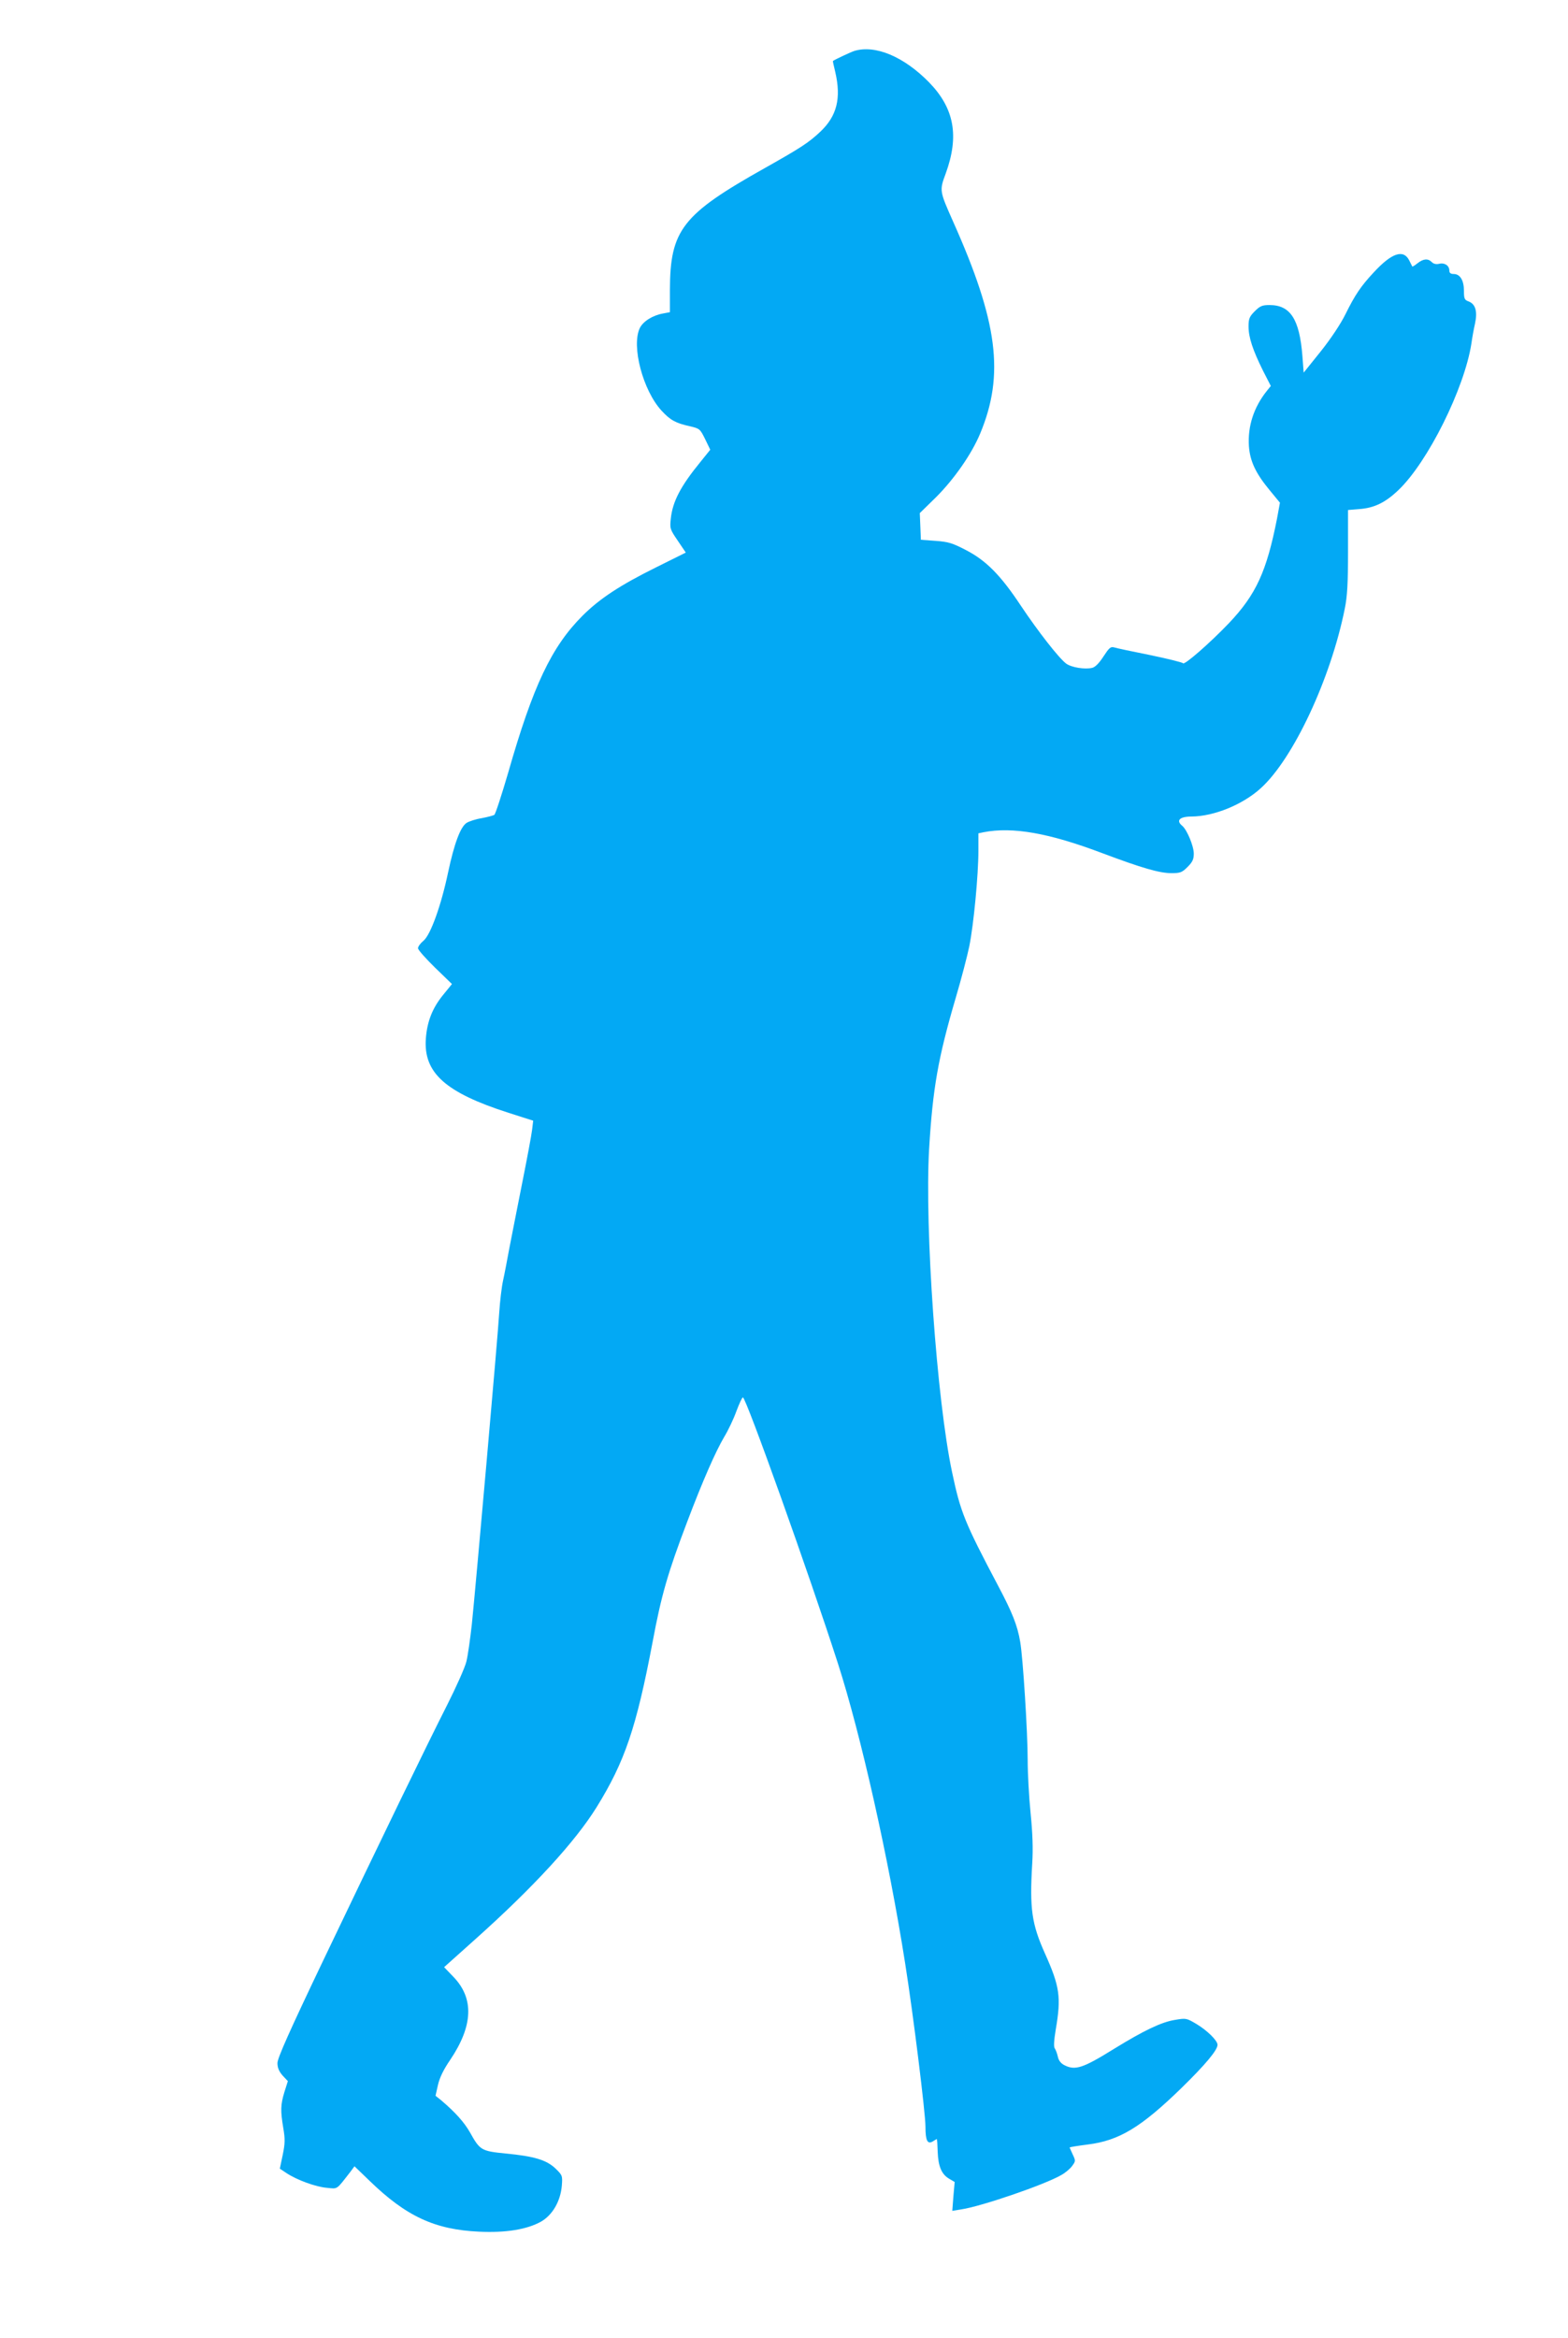
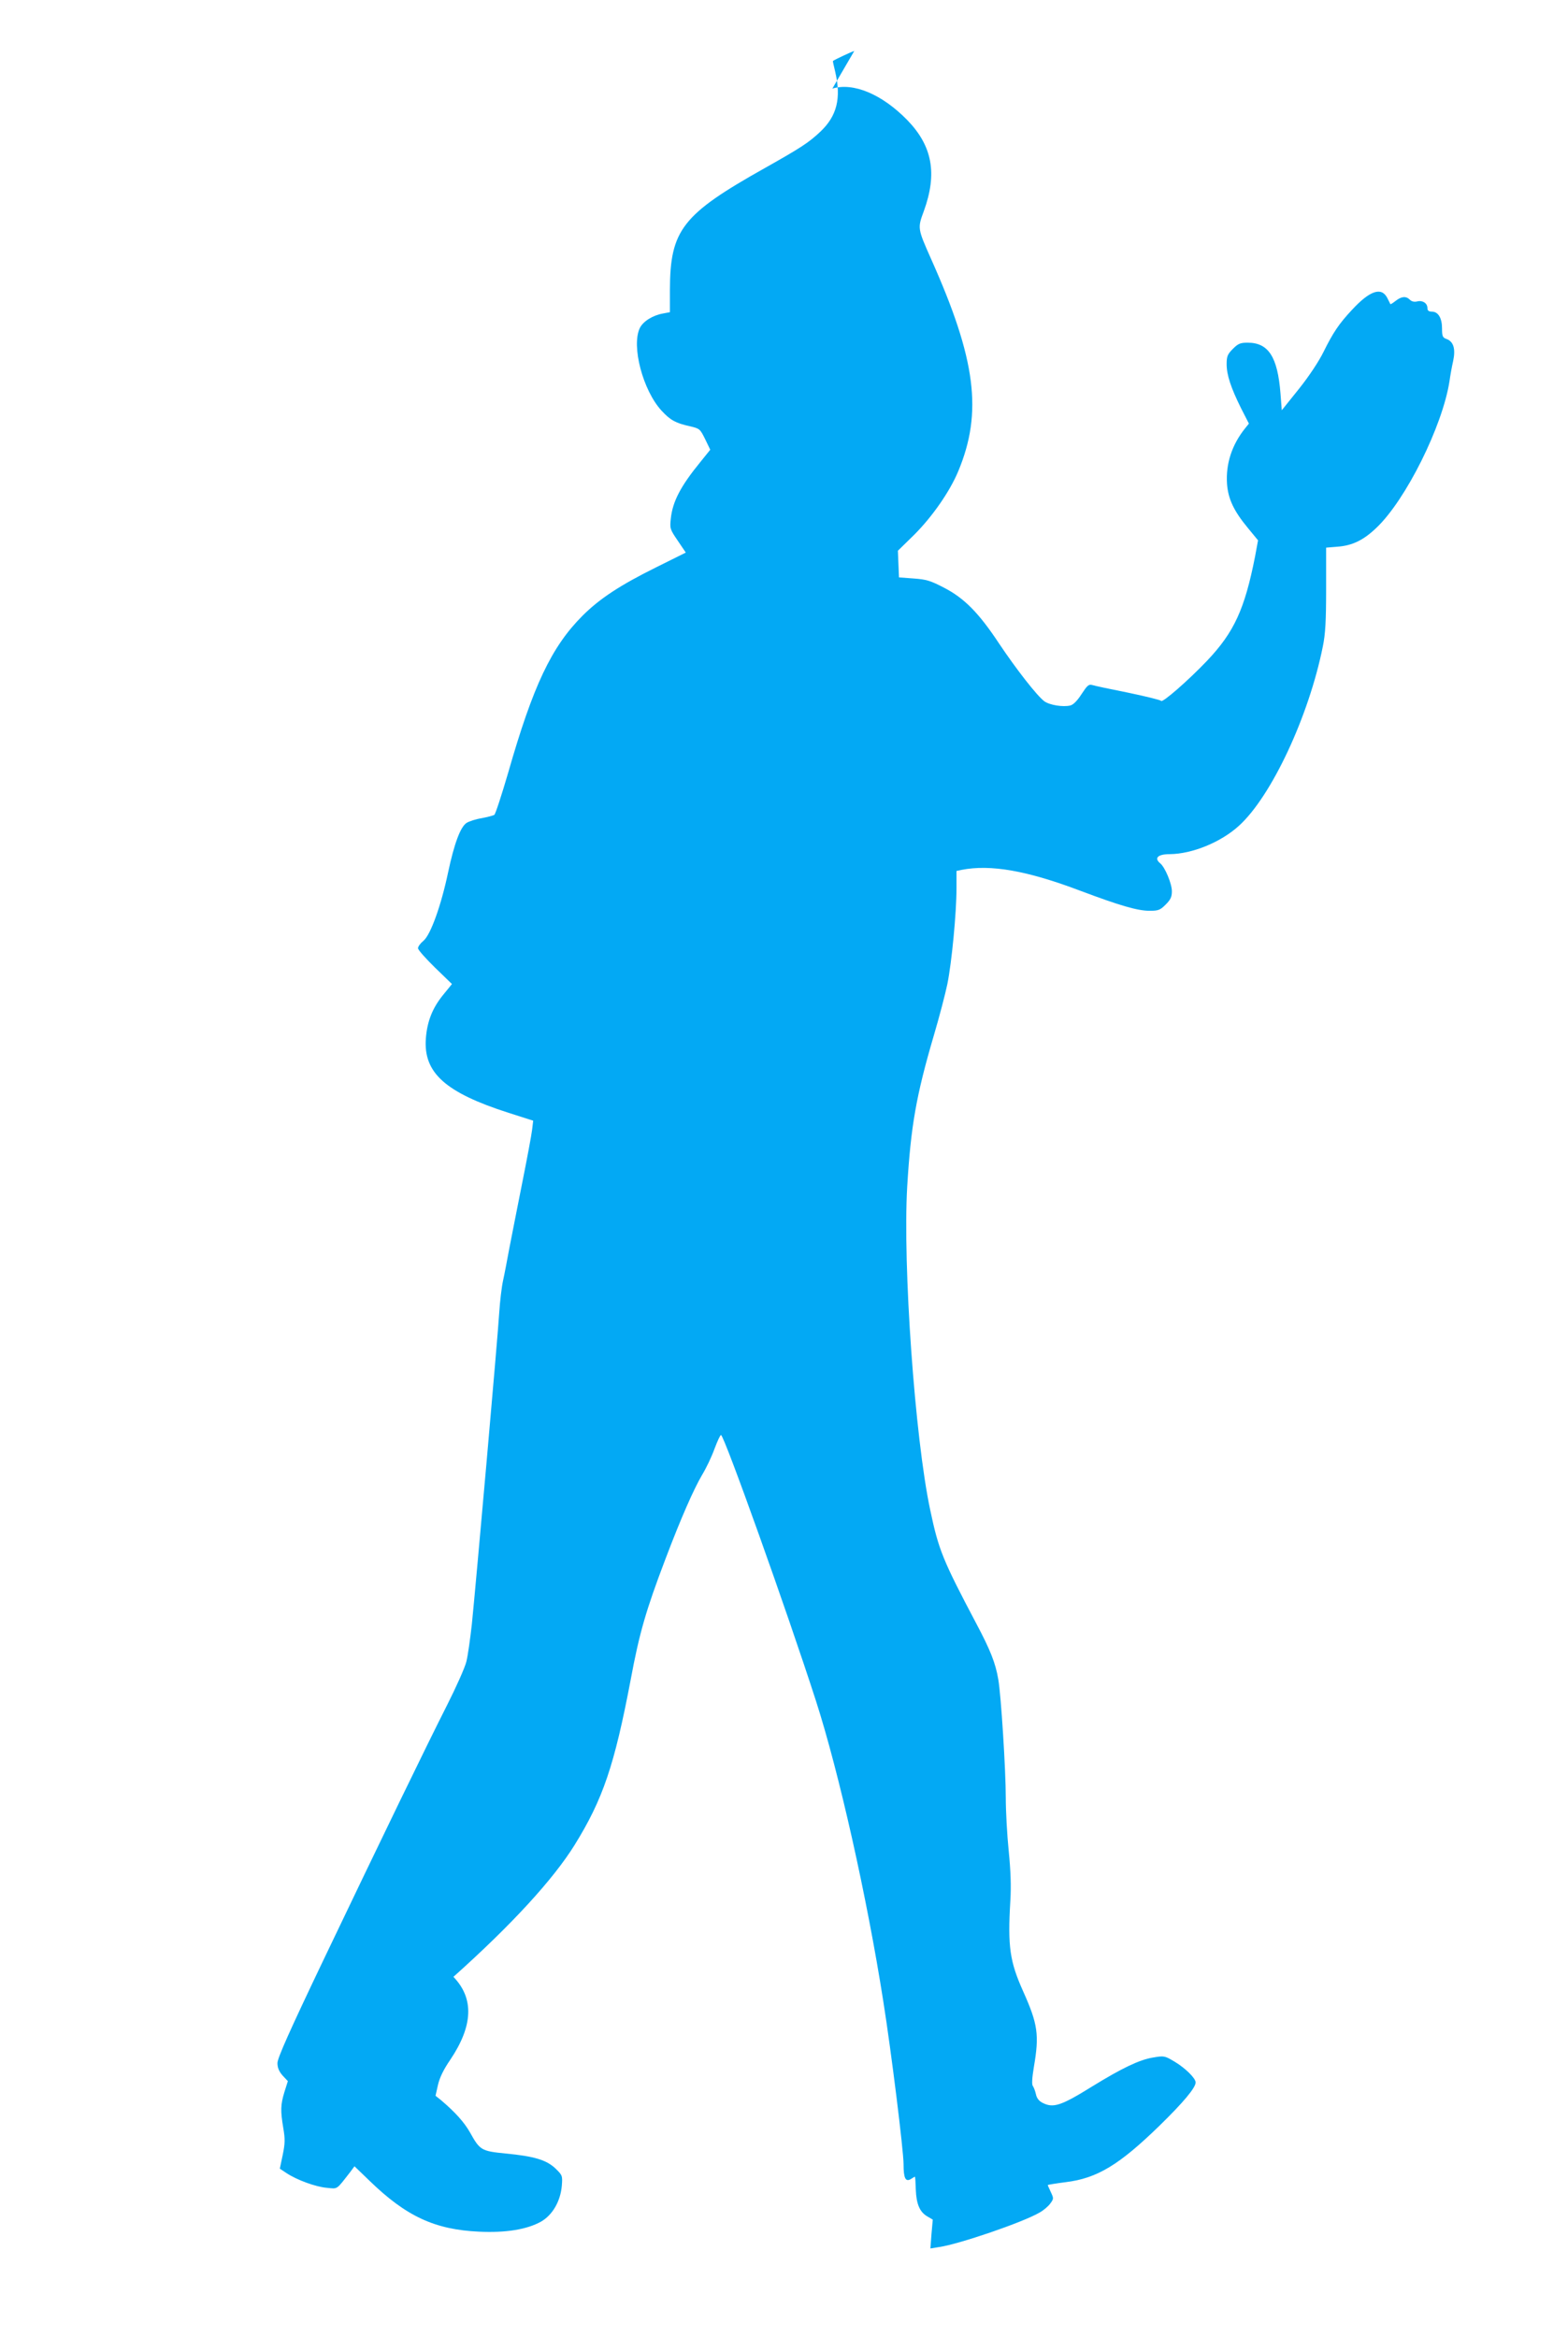
<svg xmlns="http://www.w3.org/2000/svg" version="1.0" width="859pt" height="1280pt" viewBox="0 0 859 1280" preserveAspectRatio="xMidYMid meet">
  <g transform="translate(0,1280) scale(0.1,-0.1)" fill="#03a9f4" stroke="none">
-     <path d="M4680 12521 c-19 -6 -107 -47 -117 -55 -1 -1 5 -28 13 -61 33 -143 9 -240 -82 -326 -64 -60 -105 -87 -304 -199 -453 -254 -519 -339 -520 -667 l0 -122 -37 -7 c-57 -10 -110 -43 -128 -80 -47 -99 17 -341 119 -452 48 -52 77 -68 153 -85 57 -13 58 -15 86 -71 l28 -58 -54 -67 c-108 -132 -152 -216 -162 -309 -6 -55 -5 -59 38 -122 l44 -65 -161 -80 c-198 -98 -311 -172 -405 -266 -170 -170 -271 -384 -407 -859 -36 -123 -70 -227 -76 -231 -7 -4 -38 -12 -69 -18 -32 -5 -69 -17 -83 -26 -34 -22 -68 -115 -101 -270 -38 -181 -96 -343 -135 -375 -17 -14 -30 -32 -30 -41 0 -9 42 -56 93 -106 l93 -90 -48 -59 c-59 -72 -88 -146 -95 -239 -14 -188 107 -296 453 -407 l135 -43 -6 -50 c-3 -27 -28 -160 -55 -295 -27 -135 -58 -294 -70 -355 -11 -60 -26 -139 -34 -175 -8 -36 -17 -114 -21 -175 -7 -123 -127 -1480 -150 -1706 -9 -81 -22 -173 -30 -205 -8 -33 -56 -140 -106 -239 -112 -221 -350 -711 -680 -1401 -183 -383 -249 -531 -249 -558 0 -25 8 -45 28 -68 l29 -31 -19 -60 c-21 -69 -22 -102 -6 -197 10 -59 10 -83 -3 -146 l-16 -76 36 -24 c57 -38 161 -76 222 -81 61 -6 50 -13 128 87 l23 31 82 -79 c201 -195 358 -268 601 -279 146 -7 262 12 339 55 63 36 107 112 114 198 4 53 3 56 -35 93 -50 47 -117 67 -274 82 -132 13 -140 18 -194 115 -32 56 -80 110 -159 177 l-30 24 13 58 c9 40 30 84 67 138 126 187 132 337 18 455 l-51 53 171 153 c321 287 547 534 664 722 155 250 218 436 307 904 48 258 84 381 190 660 86 227 156 385 202 463 22 36 52 99 67 141 16 42 31 76 36 76 17 0 363 -968 520 -1455 126 -391 279 -1071 369 -1645 44 -277 111 -818 111 -892 0 -77 11 -98 40 -81 11 7 21 13 22 13 2 0 4 -32 5 -70 3 -81 22 -124 64 -148 l29 -17 -7 -79 -6 -79 49 8 c109 16 457 135 548 188 22 12 48 34 59 49 20 27 20 29 4 63 -9 20 -17 37 -17 39 0 2 44 9 98 16 173 21 294 95 515 310 131 128 197 207 197 236 0 23 -56 78 -114 113 -56 33 -57 34 -121 23 -73 -12 -169 -58 -330 -157 -174 -108 -215 -121 -275 -90 -19 10 -31 26 -35 47 -4 18 -12 38 -17 45 -6 8 -4 44 6 104 30 175 22 234 -59 414 -73 163 -85 244 -70 495 5 79 2 164 -9 274 -9 88 -16 219 -16 291 0 151 -26 563 -41 647 -15 90 -44 162 -121 307 -184 348 -206 403 -252 621 -84 394 -151 1340 -126 1770 20 332 49 498 146 828 30 101 63 228 74 281 24 118 50 390 50 523 l0 96 28 6 c159 31 359 -4 652 -115 216 -81 312 -109 378 -109 48 0 58 4 88 34 27 27 34 42 34 73 0 41 -37 130 -63 152 -36 29 -15 51 51 51 123 1 280 65 379 155 178 161 383 599 460 982 14 68 18 139 18 314 l0 227 61 5 c83 6 144 36 215 104 161 153 362 557 400 803 4 30 13 80 20 110 14 66 2 106 -36 120 -22 8 -25 15 -25 58 0 57 -21 92 -56 92 -17 0 -24 6 -24 19 0 27 -26 44 -55 37 -17 -4 -31 -1 -41 9 -21 21 -46 19 -78 -6 -15 -12 -28 -20 -29 -18 -1 2 -9 18 -17 34 -32 62 -96 40 -194 -66 -71 -76 -103 -124 -155 -229 -25 -51 -79 -133 -135 -203 l-94 -117 -7 92 c-16 201 -66 278 -180 278 -40 0 -52 -5 -81 -34 -29 -29 -34 -41 -34 -83 0 -60 23 -129 79 -242 l43 -84 -21 -26 c-73 -91 -106 -195 -99 -303 6 -83 37 -149 114 -242 l56 -68 -16 -87 c-57 -290 -115 -416 -263 -572 -103 -108 -245 -232 -252 -220 -3 5 -85 25 -181 45 -96 19 -185 38 -197 42 -19 5 -27 -3 -58 -50 -23 -36 -45 -58 -61 -62 -40 -10 -114 2 -143 23 -41 31 -154 176 -249 318 -110 166 -190 247 -301 304 -73 38 -96 45 -165 50 l-81 6 -3 73 -3 73 89 87 c99 99 195 236 242 349 134 322 97 611 -149 1161 -74 167 -75 168 -40 262 75 206 47 357 -91 499 -138 141 -295 207 -410 172z" />
+     <path d="M4680 12521 c-19 -6 -107 -47 -117 -55 -1 -1 5 -28 13 -61 33 -143 9 -240 -82 -326 -64 -60 -105 -87 -304 -199 -453 -254 -519 -339 -520 -667 l0 -122 -37 -7 c-57 -10 -110 -43 -128 -80 -47 -99 17 -341 119 -452 48 -52 77 -68 153 -85 57 -13 58 -15 86 -71 l28 -58 -54 -67 c-108 -132 -152 -216 -162 -309 -6 -55 -5 -59 38 -122 l44 -65 -161 -80 c-198 -98 -311 -172 -405 -266 -170 -170 -271 -384 -407 -859 -36 -123 -70 -227 -76 -231 -7 -4 -38 -12 -69 -18 -32 -5 -69 -17 -83 -26 -34 -22 -68 -115 -101 -270 -38 -181 -96 -343 -135 -375 -17 -14 -30 -32 -30 -41 0 -9 42 -56 93 -106 l93 -90 -48 -59 c-59 -72 -88 -146 -95 -239 -14 -188 107 -296 453 -407 l135 -43 -6 -50 c-3 -27 -28 -160 -55 -295 -27 -135 -58 -294 -70 -355 -11 -60 -26 -139 -34 -175 -8 -36 -17 -114 -21 -175 -7 -123 -127 -1480 -150 -1706 -9 -81 -22 -173 -30 -205 -8 -33 -56 -140 -106 -239 -112 -221 -350 -711 -680 -1401 -183 -383 -249 -531 -249 -558 0 -25 8 -45 28 -68 l29 -31 -19 -60 c-21 -69 -22 -102 -6 -197 10 -59 10 -83 -3 -146 l-16 -76 36 -24 c57 -38 161 -76 222 -81 61 -6 50 -13 128 87 l23 31 82 -79 c201 -195 358 -268 601 -279 146 -7 262 12 339 55 63 36 107 112 114 198 4 53 3 56 -35 93 -50 47 -117 67 -274 82 -132 13 -140 18 -194 115 -32 56 -80 110 -159 177 l-30 24 13 58 c9 40 30 84 67 138 126 187 132 337 18 455 c321 287 547 534 664 722 155 250 218 436 307 904 48 258 84 381 190 660 86 227 156 385 202 463 22 36 52 99 67 141 16 42 31 76 36 76 17 0 363 -968 520 -1455 126 -391 279 -1071 369 -1645 44 -277 111 -818 111 -892 0 -77 11 -98 40 -81 11 7 21 13 22 13 2 0 4 -32 5 -70 3 -81 22 -124 64 -148 l29 -17 -7 -79 -6 -79 49 8 c109 16 457 135 548 188 22 12 48 34 59 49 20 27 20 29 4 63 -9 20 -17 37 -17 39 0 2 44 9 98 16 173 21 294 95 515 310 131 128 197 207 197 236 0 23 -56 78 -114 113 -56 33 -57 34 -121 23 -73 -12 -169 -58 -330 -157 -174 -108 -215 -121 -275 -90 -19 10 -31 26 -35 47 -4 18 -12 38 -17 45 -6 8 -4 44 6 104 30 175 22 234 -59 414 -73 163 -85 244 -70 495 5 79 2 164 -9 274 -9 88 -16 219 -16 291 0 151 -26 563 -41 647 -15 90 -44 162 -121 307 -184 348 -206 403 -252 621 -84 394 -151 1340 -126 1770 20 332 49 498 146 828 30 101 63 228 74 281 24 118 50 390 50 523 l0 96 28 6 c159 31 359 -4 652 -115 216 -81 312 -109 378 -109 48 0 58 4 88 34 27 27 34 42 34 73 0 41 -37 130 -63 152 -36 29 -15 51 51 51 123 1 280 65 379 155 178 161 383 599 460 982 14 68 18 139 18 314 l0 227 61 5 c83 6 144 36 215 104 161 153 362 557 400 803 4 30 13 80 20 110 14 66 2 106 -36 120 -22 8 -25 15 -25 58 0 57 -21 92 -56 92 -17 0 -24 6 -24 19 0 27 -26 44 -55 37 -17 -4 -31 -1 -41 9 -21 21 -46 19 -78 -6 -15 -12 -28 -20 -29 -18 -1 2 -9 18 -17 34 -32 62 -96 40 -194 -66 -71 -76 -103 -124 -155 -229 -25 -51 -79 -133 -135 -203 l-94 -117 -7 92 c-16 201 -66 278 -180 278 -40 0 -52 -5 -81 -34 -29 -29 -34 -41 -34 -83 0 -60 23 -129 79 -242 l43 -84 -21 -26 c-73 -91 -106 -195 -99 -303 6 -83 37 -149 114 -242 l56 -68 -16 -87 c-57 -290 -115 -416 -263 -572 -103 -108 -245 -232 -252 -220 -3 5 -85 25 -181 45 -96 19 -185 38 -197 42 -19 5 -27 -3 -58 -50 -23 -36 -45 -58 -61 -62 -40 -10 -114 2 -143 23 -41 31 -154 176 -249 318 -110 166 -190 247 -301 304 -73 38 -96 45 -165 50 l-81 6 -3 73 -3 73 89 87 c99 99 195 236 242 349 134 322 97 611 -149 1161 -74 167 -75 168 -40 262 75 206 47 357 -91 499 -138 141 -295 207 -410 172z" />
  </g>
</svg>